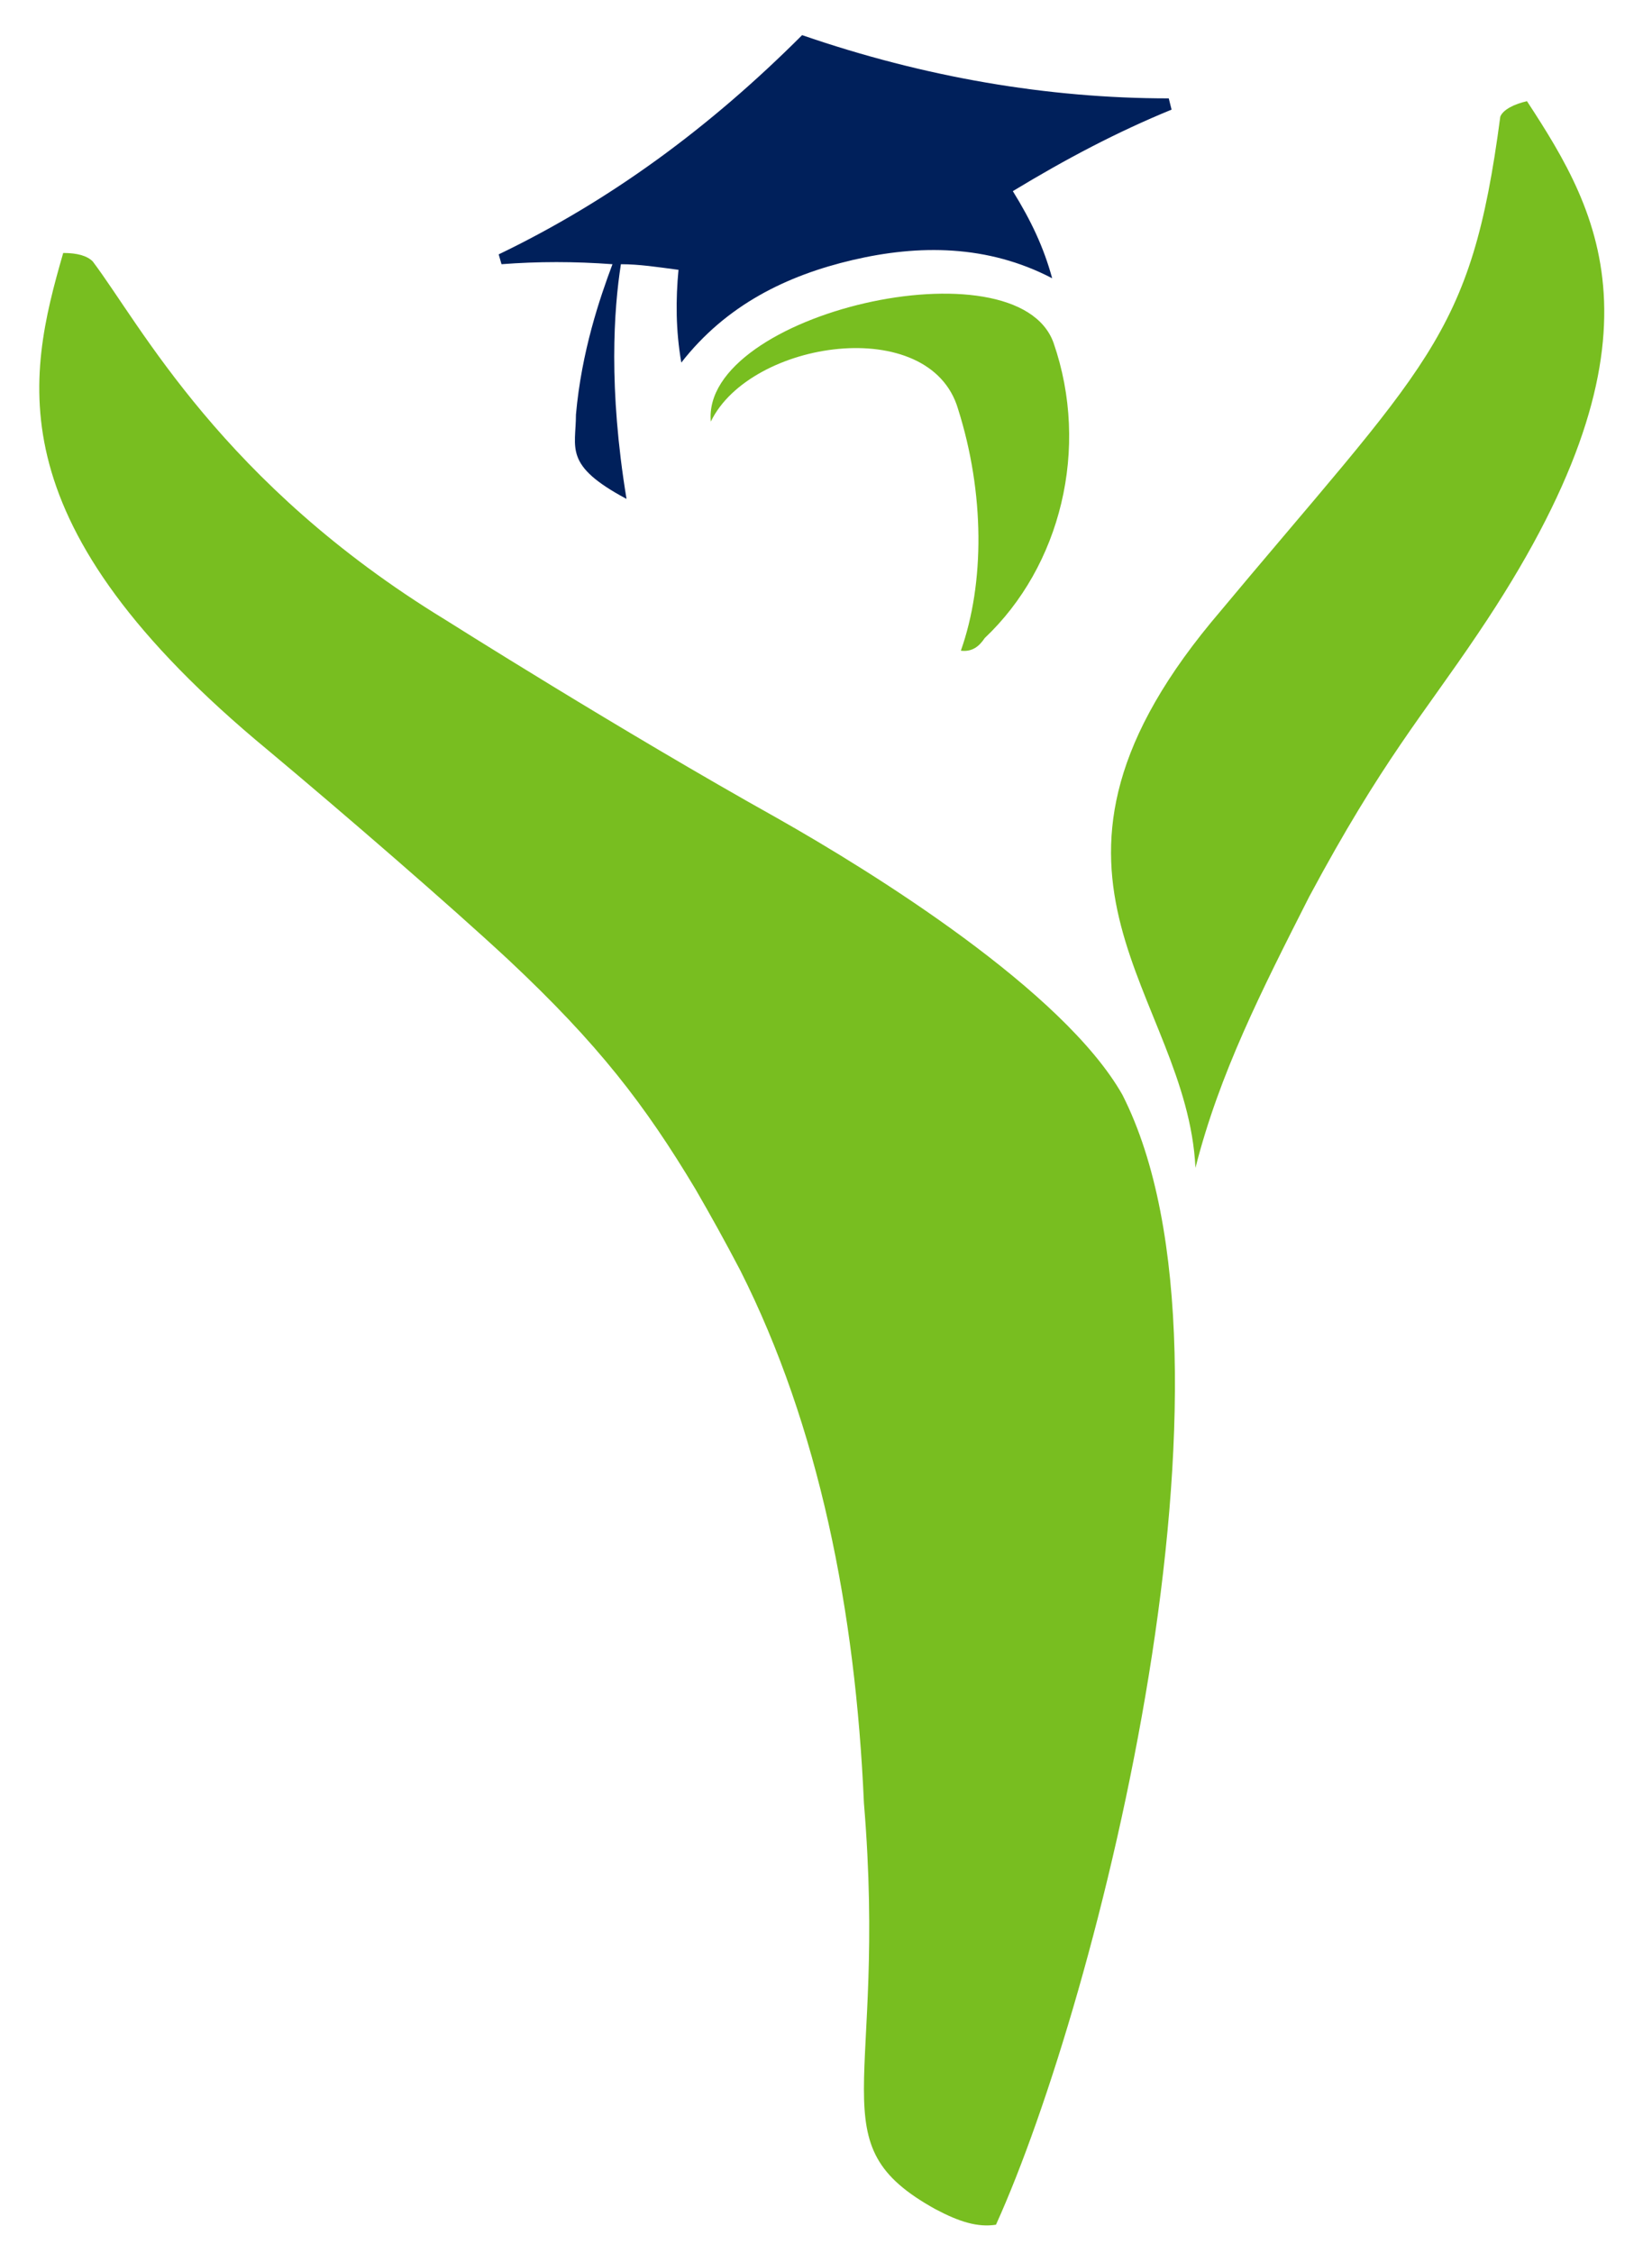
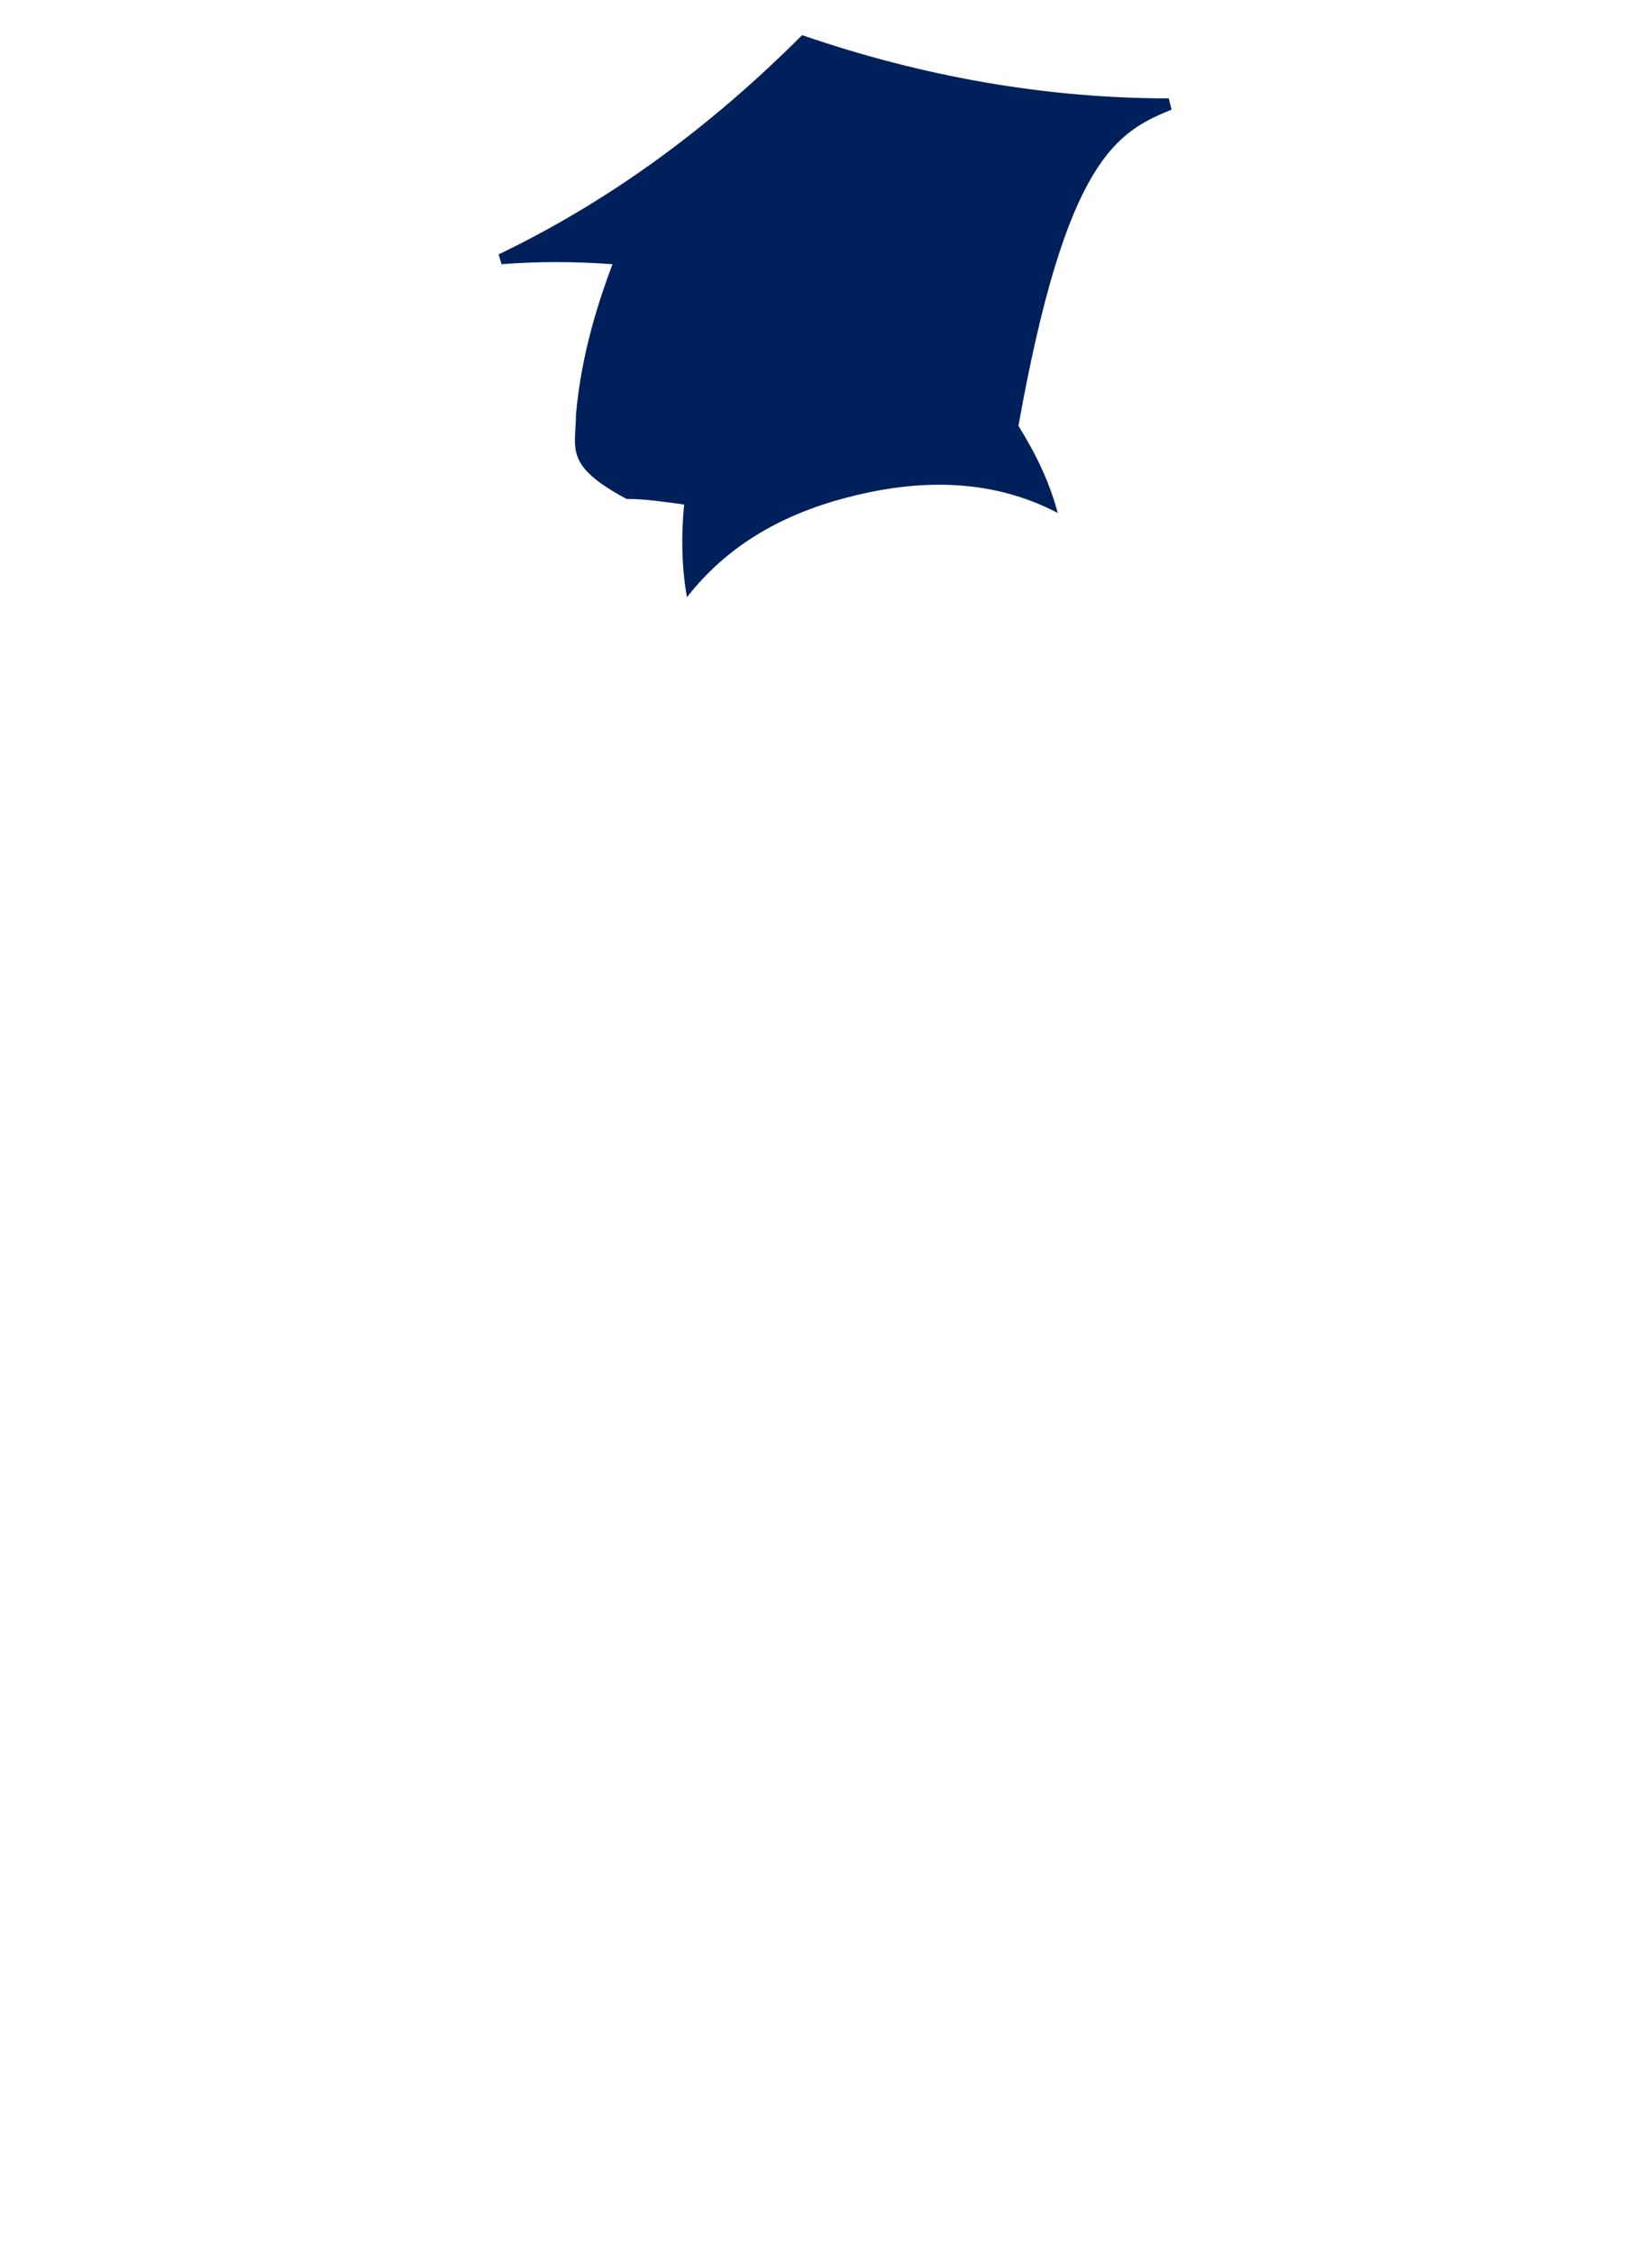
<svg xmlns="http://www.w3.org/2000/svg" version="1.1" id="vegetarisch" x="0px" y="0px" viewBox="0 0 117.6 160.3" style="enable-background:new 0 0 117.6 160.3;" xml:space="preserve">
  <style type="text/css">
	.st0{fill:#00205B;}
	.st1{fill:#78BE20;}
</style>
-   <path class="st0" d="M83.4,7.8L83.2,7c-8.6,0-17.4-1.5-26.1-4.5c-6.6,6.6-13.7,11.8-21.6,15.6l0.2,0.7c2.6-0.2,5.2-0.2,7.9,0  c-0.9,2.4-2.2,6.2-2.6,10.7c0,2.4-0.9,3.6,3.6,6c-1.3-7.9-0.9-13.5-0.4-16.7c1.3,0,2.6,0.2,4.1,0.4c-0.2,2.1-0.2,4.3,0.2,6.6  c3.2-4.1,7.5-6.2,12.2-7.3c4.7-1.1,9.6-1.1,14.2,1.3c-0.6-2.2-1.5-4.1-2.8-6.2C75.9,11.3,79.5,9.4,83.4,7.8" />
-   <path class="st1" d="M55.3,58.2C44.2,52,31.7,44.1,31.7,44.1c-15.9-9.7-21.7-21-25.1-25.5c-0.4-0.4-1.1-0.6-2.1-0.6  c-2.6,9-4.9,19.3,14.6,35.4C24.6,58,32,64.4,36.2,68.3c6.4,6,9.7,10.3,13.3,16.3c1.1,1.9,2.1,3.7,3.2,5.8  c5.6,11.1,8.2,24.2,8.8,37.9c1.7,20.4-3.4,24.2,5.1,28.9c1.7,0.9,3,1.3,4.3,1.1c7.3-16.1,18.7-61.3,9-80.4  C75.7,70.5,62.2,62.1,55.3,58.2 M70.1,45.4c5.4-5.1,7.5-13.5,4.9-21c-2.6-7.3-25.1-2.1-24.4,5.6l0,0c2.8-5.8,15.6-7.7,17.6-0.9  c1.9,6,1.9,12.4,0.2,17.2C69.2,46.4,69.7,46,70.1,45.4 M108.7,7.2c-0.9,0.2-1.7,0.6-1.9,1.1c-2.1,15.9-5.1,17.4-20.6,36  c-15,18.2-1.7,26.4-1.1,38.8c1.7-6.7,4.7-12.6,8.1-19.3c5.2-9.7,8.1-12.9,12-18.7C119.2,24.4,114,15.3,108.7,7.2" />
+   <path class="st0" d="M83.4,7.8L83.2,7c-8.6,0-17.4-1.5-26.1-4.5c-6.6,6.6-13.7,11.8-21.6,15.6l0.2,0.7c2.6-0.2,5.2-0.2,7.9,0  c-0.9,2.4-2.2,6.2-2.6,10.7c0,2.4-0.9,3.6,3.6,6c1.3,0,2.6,0.2,4.1,0.4c-0.2,2.1-0.2,4.3,0.2,6.6  c3.2-4.1,7.5-6.2,12.2-7.3c4.7-1.1,9.6-1.1,14.2,1.3c-0.6-2.2-1.5-4.1-2.8-6.2C75.9,11.3,79.5,9.4,83.4,7.8" />
</svg>